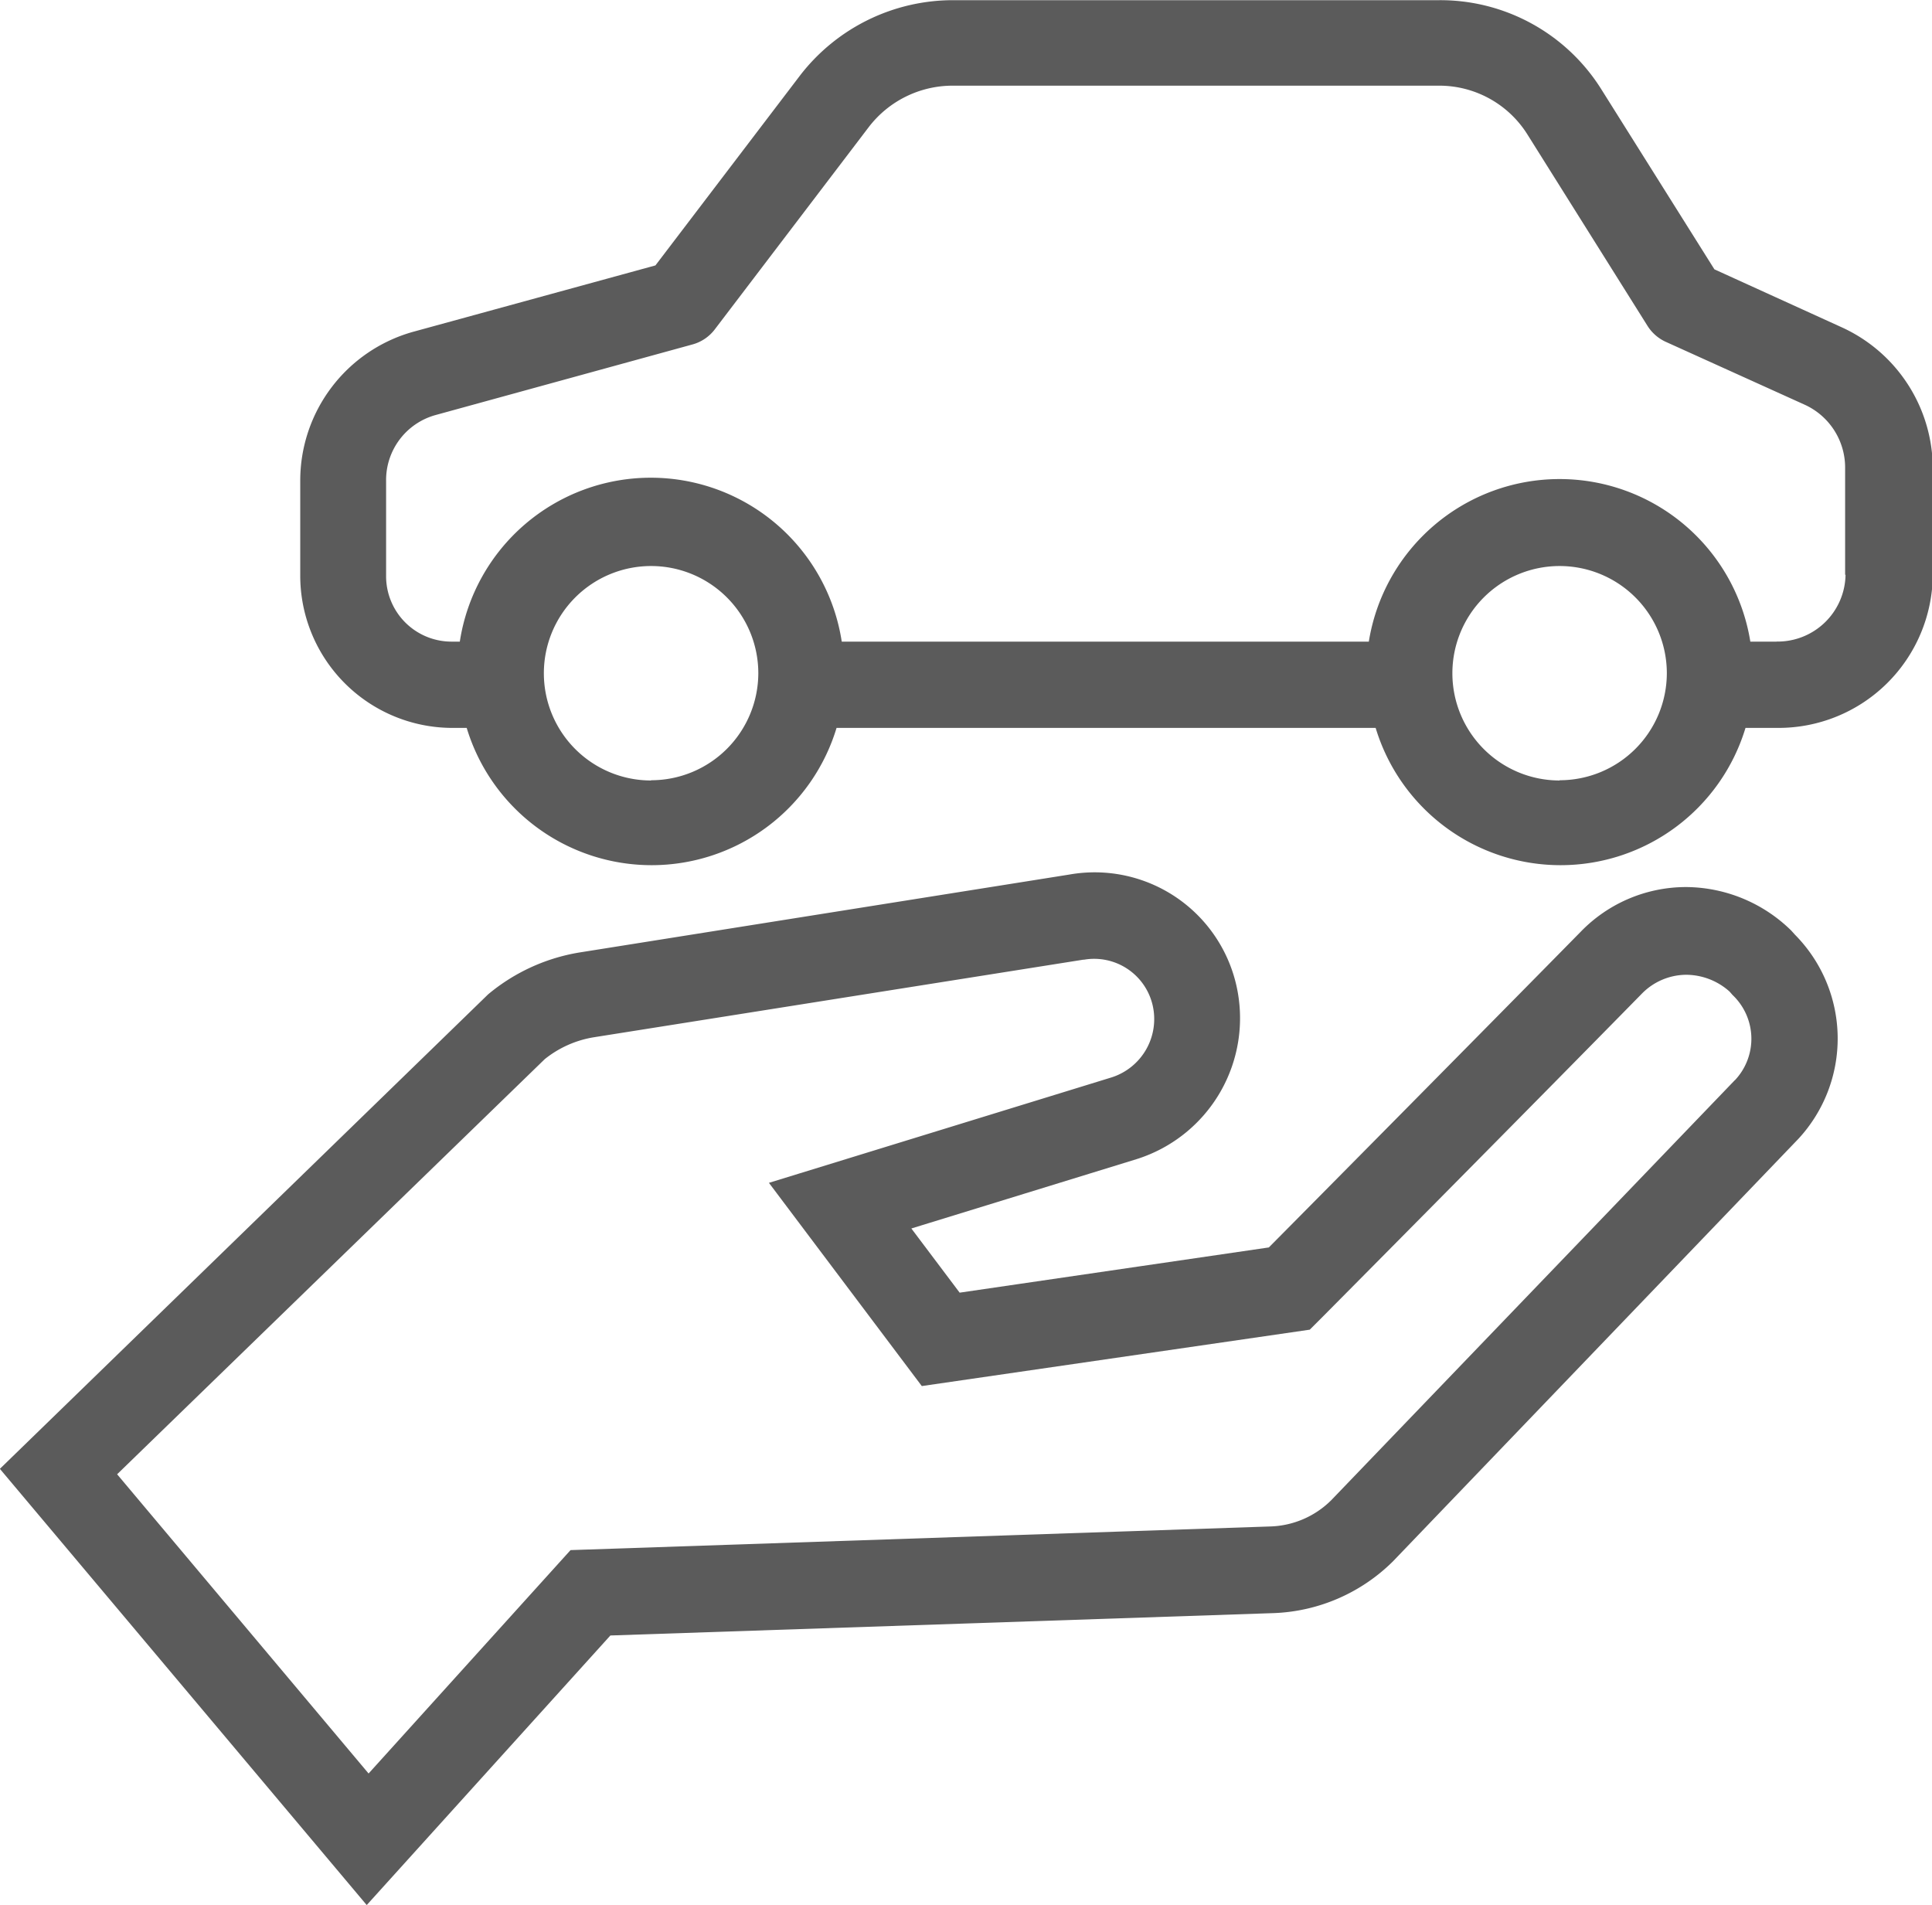
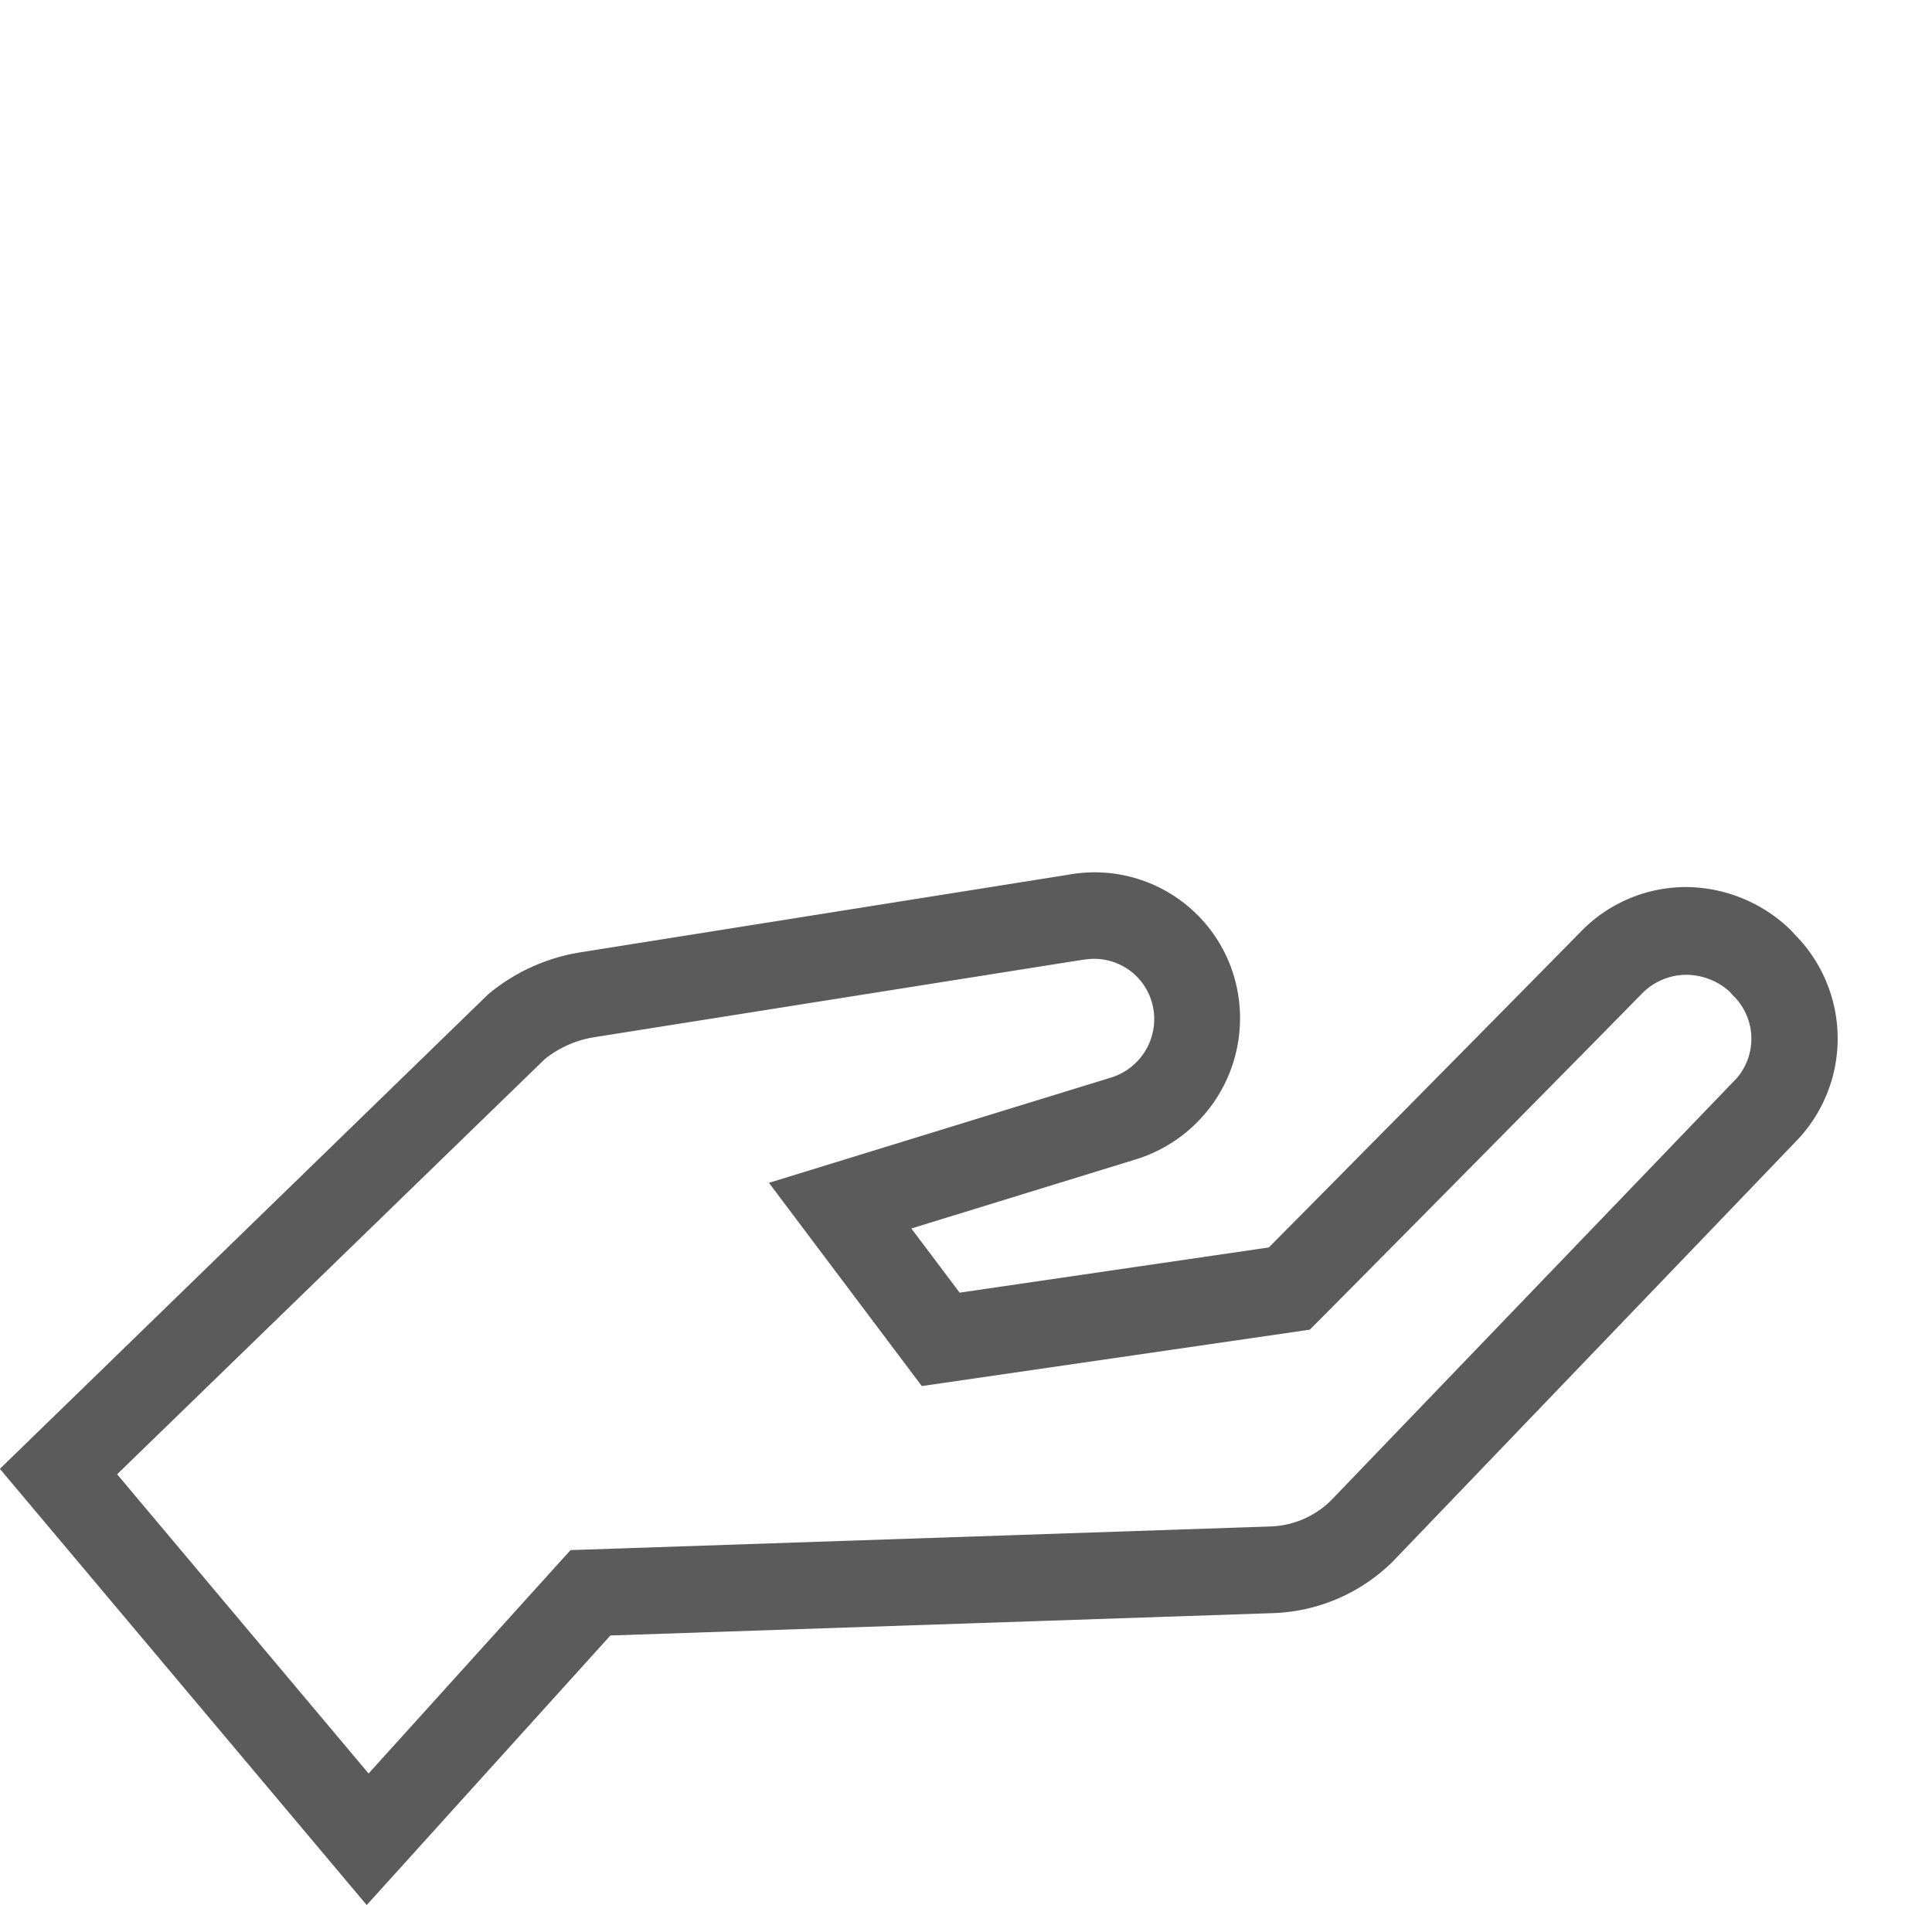
<svg xmlns="http://www.w3.org/2000/svg" width="32" height="31.551" viewBox="0 0 32 31.551">
  <defs>
    <style>.a{fill:#5b5b5b;}</style>
  </defs>
  <g transform="translate(-518.394 -406.683)">
    <g transform="translate(523.358 406.683)">
-       <path class="a" d="M554.154,412.1l-2.1-.956-1.868-2.974a3.147,3.147,0,0,0-2.688-1.484h-8.059a3.2,3.2,0,0,0-2.525,1.241l-2.4,3.152-4.015,1.1a2.559,2.559,0,0,0-1.868,2.467V416.2a2.522,2.522,0,0,0,2.5,2.539h.257a3.2,3.2,0,0,0,6.126,0h8.929a3.2,3.2,0,0,0,6.126,0h.528a2.555,2.555,0,0,0,2.574-2.532v-1.776A2.575,2.575,0,0,0,554.154,412.1Zm-19.712,7.51a1.776,1.776,0,1,1,1.776-1.776A1.776,1.776,0,0,1,534.442,419.606Zm15.048,0a1.776,1.776,0,1,1,1.776-1.776A1.776,1.776,0,0,1,549.49,419.606Zm3.594-2.3h-.435a3.2,3.2,0,0,0-6.319,0H537.6a3.2,3.2,0,0,0-6.326,0h-.121a1.084,1.084,0,0,1-1.1-1.07v-1.59a1.117,1.117,0,0,1,.813-1.091l4.258-1.17a.694.694,0,0,0,.378-.257l2.546-3.345a1.75,1.75,0,0,1,1.384-.685h8.052a1.723,1.723,0,0,1,1.476.813l1.982,3.159a.7.7,0,0,0,.307.271l2.3,1.041a1.144,1.144,0,0,1,.67,1.027v1.79h.007A1.125,1.125,0,0,1,553.084,417.309Z" transform="translate(-528.622 -406.683)" />
-     </g>
+       </g>
    <g transform="translate(518.394 421.131)">
      <path class="a" d="M548.126,437.49l-.064-.071a2.508,2.508,0,0,0-1.733-.72h-.015a2.428,2.428,0,0,0-1.74.742c-1.64,1.668-4.45,4.507-5.164,5.227l-5.121.749-.8-1.063,3.729-1.148a2.447,2.447,0,0,0,1.655-2.874,2.407,2.407,0,0,0-2.767-1.84l-8.073,1.284a3.159,3.159,0,0,0-1.554.7l-8.087,7.859,6.076,7.225,4.036-4.465,11-.371a2.959,2.959,0,0,0,1.961-.856l6.7-6.982.007-.007A2.445,2.445,0,0,0,548.126,437.49Zm-1,2.41-6.682,6.954a1.494,1.494,0,0,1-1,.435l-11.6.392-3.345,3.7-4.165-4.956,7.082-6.875a1.745,1.745,0,0,1,.82-.364l8.1-1.284h.014a.994.994,0,0,1,1.134.749,1.014,1.014,0,0,1-.677,1.2l-5.677,1.747,2.532,3.366,6.426-.934.171-.171c.036-.035,3.452-3.48,5.335-5.4a1.037,1.037,0,0,1,.727-.307,1.084,1.084,0,0,1,.72.278l.05.057A1,1,0,0,1,547.128,439.9Z" transform="translate(-518.394 -436.455)" />
    </g>
  </g>
</svg>